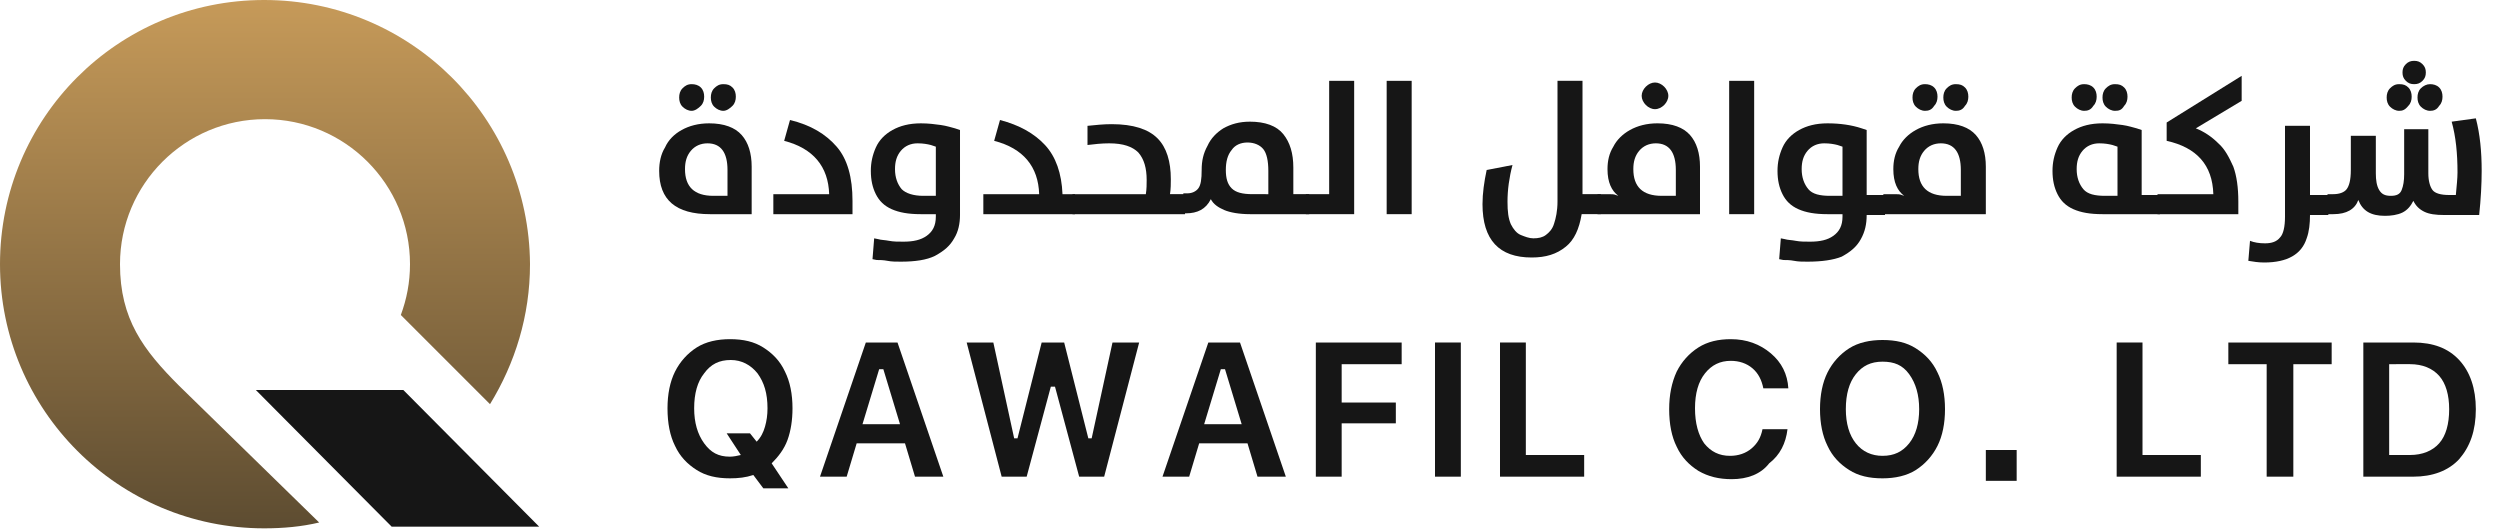
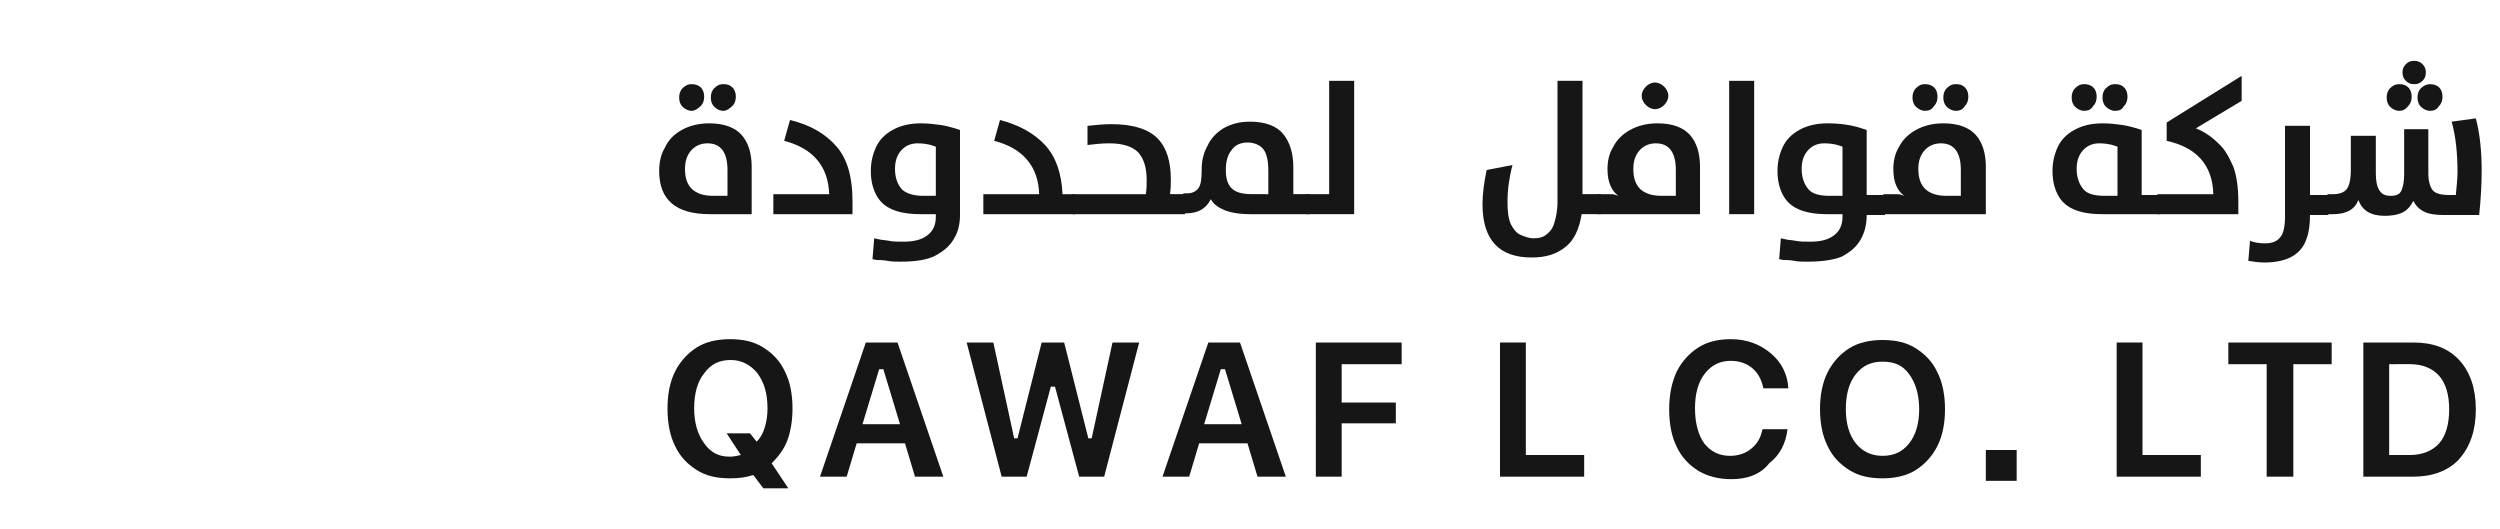
<svg xmlns="http://www.w3.org/2000/svg" version="1.1" id="Layer_1" x="0px" y="0px" viewBox="0 0 300 63.5" enable-background="new 0 0 300 63.5" xml:space="preserve">
  <linearGradient id="SVGID_1_" gradientUnits="userSpaceOnUse" x1="31.749" y1="0" x2="31.749" y2="63.498">
    <stop offset="0" style="stop-color:#C69A59" />
    <stop offset="1" style="stop-color:#5D4C31" />
  </linearGradient>
-   <path fill="url(#SVGID_1_)" d="M21.5,46.3c-4.3-4.3-7.1-8-7.1-14.6c0-9.6,7.8-17.4,17.4-17.4s17.4,7.8,17.4,17.4  c0,2.2-0.4,4.2-1.1,6.1l10.7,10.7c3-4.9,4.8-10.6,4.8-16.8C63.5,14.2,49.3,0,31.7,0S0,14.2,0,31.7s14.2,31.7,31.7,31.7  c2.3,0,4.5-0.2,6.6-0.7L21.5,46.3z" />
-   <polygon fill="#161616" points="64.7,63.2 47,63.2 30.7,46.8 48.4,46.8 " />
  <g>
    <path fill="#161616" d="M90.2,25.7h-5c-4.1,0-6.1-1.7-6.1-5.2c0-1,0.2-2,0.7-2.8c0.4-0.9,1.1-1.6,2-2.1c0.9-0.5,2-0.8,3.3-0.8   c1.8,0,3.1,0.5,3.9,1.4c0.8,0.9,1.2,2.2,1.2,3.8V25.7z M83,13.3c-0.4,0-0.8-0.2-1.1-0.5s-0.4-0.7-0.4-1.1c0-0.4,0.1-0.8,0.4-1.1   c0.3-0.3,0.6-0.5,1.1-0.5c0.4,0,0.8,0.1,1.1,0.4s0.4,0.7,0.4,1.1c0,0.4-0.1,0.8-0.4,1.1S83.4,13.3,83,13.3z M87.3,23.4v-3   c0-2.1-0.8-3.2-2.4-3.2c-0.8,0-1.5,0.3-2,0.9c-0.5,0.6-0.7,1.3-0.7,2.2c0,2.1,1.1,3.2,3.4,3.2H87.3z M86.8,13.3   c-0.4,0-0.8-0.2-1.1-0.5c-0.3-0.3-0.4-0.7-0.4-1.1c0-0.4,0.1-0.8,0.4-1.1c0.3-0.3,0.6-0.5,1.1-0.5s0.8,0.1,1.1,0.4s0.4,0.7,0.4,1.1   c0,0.4-0.1,0.8-0.4,1.1S87.2,13.3,86.8,13.3z" />
    <path fill="#161616" d="M102.5,25.7h-9.7v-2.4h6.7c-0.1-3.3-1.9-5.5-5.4-6.4l0.7-2.5c2.5,0.6,4.3,1.7,5.6,3.2   c1.3,1.5,1.9,3.7,1.9,6.5V25.7z" />
    <path fill="#161616" d="M108.1,31.4c-0.6,0-1.1,0-1.6-0.1c-0.5-0.1-1-0.1-1.3-0.1l-0.5-0.1l0.2-2.5l0.5,0.1   c0.3,0.1,0.8,0.1,1.3,0.2c0.5,0.1,1.1,0.1,1.7,0.1c1.2,0,2.1-0.2,2.8-0.7c0.7-0.5,1.1-1.2,1.1-2.3v-0.3h-1.8   c-1.5,0-2.6-0.2-3.5-0.6c-0.9-0.4-1.5-1-1.9-1.8c-0.4-0.8-0.6-1.7-0.6-2.8c0-1,0.2-1.9,0.6-2.8c0.4-0.9,1.1-1.6,2-2.1   c0.9-0.5,2-0.8,3.4-0.8c0.9,0,1.7,0.1,2.4,0.2c0.7,0.1,1.3,0.3,1.7,0.4l0.6,0.2v10.2c0,1-0.2,2-0.7,2.8c-0.5,0.9-1.2,1.5-2.3,2.1   C111.2,31.2,109.8,31.4,108.1,31.4z M112.3,23.4v-5.8l-0.6-0.2c-0.4-0.1-0.9-0.2-1.6-0.2c-0.8,0-1.5,0.3-2,0.9   c-0.5,0.6-0.7,1.3-0.7,2.2c0,1,0.3,1.8,0.8,2.4c0.5,0.5,1.4,0.8,2.6,0.8H112.3z" />
    <path fill="#161616" d="M129.1,25.7H118v-2.4h6.7c-0.1-3.3-1.9-5.5-5.4-6.4l0.7-2.5c2.3,0.6,4.1,1.6,5.4,3c1.3,1.4,2,3.4,2.1,5.9   h1.5V25.7z" />
    <path fill="#161616" d="M142.3,25.7h-13.6v-2.4h8.8c0.1-0.6,0.1-1.2,0.1-1.7c0-1.4-0.3-2.5-1-3.3c-0.7-0.7-1.8-1.1-3.5-1.1   c-0.9,0-1.8,0.1-2.6,0.2v-2.3c1-0.1,1.9-0.2,2.9-0.2c2.6,0,4.4,0.6,5.5,1.7c1.1,1.1,1.6,2.8,1.6,4.9c0,0.5,0,1.2-0.1,1.8h1.8V25.7z   " />
    <path fill="#161616" d="M157.1,25.7H150c-1.3,0-2.4-0.2-3.1-0.5s-1.3-0.7-1.6-1.3c-0.6,1.2-1.6,1.7-3,1.7H142v-2.4h0.5   c0.5,0,1-0.2,1.3-0.6c0.3-0.4,0.4-1.1,0.4-2.2c0-1.1,0.2-2,0.7-2.9c0.4-0.9,1.1-1.6,1.9-2.1c0.9-0.5,1.9-0.8,3.2-0.8   c1.8,0,3.2,0.5,4,1.5c0.8,1,1.2,2.3,1.2,4v3.2h1.9V25.7z M152.2,23.4v-2.9c0-1.2-0.2-2.1-0.6-2.6c-0.4-0.5-1.1-0.8-1.9-0.8   s-1.5,0.3-1.9,0.9c-0.5,0.6-0.7,1.4-0.7,2.4c0,1,0.2,1.7,0.7,2.2s1.3,0.7,2.5,0.7H152.2z" />
    <path fill="#161616" d="M162.5,25.7h-5.8v-2.4h2.8V9.7h3V25.7z" />
-     <path fill="#161616" d="M169.4,25.7h-3v-16h3V25.7z" />
+     <path fill="#161616" d="M169.4,25.7h-3h3V25.7z" />
    <path fill="#161616" d="M183.8,30.9c-3.9,0-5.9-2.1-5.9-6.4c0-1.3,0.2-2.7,0.5-4.1l3.1-0.6c-0.4,1.5-0.6,3-0.6,4.4   c0,1.2,0.1,2,0.4,2.7c0.3,0.6,0.7,1.1,1.2,1.3c0.5,0.2,1,0.4,1.5,0.4c0.6,0,1.1-0.1,1.5-0.4c0.4-0.3,0.8-0.7,1-1.4   c0.2-0.6,0.4-1.5,0.4-2.6V9.7h3v13.6h2.2v2.4h-2.3c-0.3,1.8-0.9,3.1-1.9,3.9C186.8,30.5,185.5,30.9,183.8,30.9z" />
    <path fill="#161616" d="M204,25.7h-12.3v-2.4h1.3c0.4,0,0.7,0,0.9,0.1l0.3,0.1c-0.8-0.6-1.3-1.6-1.3-3.2c0-1,0.2-1.9,0.7-2.7   c0.4-0.8,1.1-1.5,2-2c0.9-0.5,2-0.8,3.3-0.8c1.8,0,3.1,0.5,3.9,1.4c0.8,0.9,1.2,2.2,1.2,3.8V25.7z M201.1,23.4v-3   c0-2.1-0.8-3.2-2.4-3.2c-0.8,0-1.5,0.3-2,0.9c-0.5,0.6-0.7,1.3-0.7,2.2c0,2.1,1.1,3.2,3.4,3.2H201.1z M198.6,13.1   c-0.4,0-0.8-0.2-1.1-0.5c-0.3-0.3-0.5-0.7-0.5-1.1s0.2-0.8,0.5-1.1c0.3-0.3,0.7-0.5,1.1-0.5c0.4,0,0.8,0.2,1.1,0.5   c0.3,0.3,0.5,0.7,0.5,1.1c0,0.4-0.2,0.8-0.5,1.1C199.4,12.9,199,13.1,198.6,13.1z" />
    <path fill="#161616" d="M210.5,25.7h-3v-16h3V25.7z" />
    <path fill="#161616" d="M216.9,31.4c-0.6,0-1.1,0-1.6-0.1c-0.5-0.1-1-0.1-1.3-0.1l-0.5-0.1l0.2-2.5l0.5,0.1   c0.3,0.1,0.8,0.1,1.3,0.2c0.5,0.1,1.1,0.1,1.7,0.1c1.2,0,2.1-0.2,2.8-0.7c0.7-0.5,1.1-1.2,1.1-2.3v-0.3h-1.8   c-1.5,0-2.6-0.2-3.5-0.6c-0.9-0.4-1.5-1-1.9-1.8c-0.4-0.8-0.6-1.7-0.6-2.8c0-1,0.2-1.9,0.6-2.8c0.4-0.9,1.1-1.6,2-2.1   c0.9-0.5,2-0.8,3.4-0.8c1.5,0,2.9,0.2,4.1,0.6l0.6,0.2v7.8h2.2v2.4H224c0,1.1-0.2,2-0.7,2.9c-0.5,0.9-1.2,1.5-2.3,2.1   C220,31.2,218.6,31.4,216.9,31.4z M221.1,23.4v-5.8l-0.6-0.2c-0.4-0.1-0.9-0.2-1.6-0.2c-0.8,0-1.5,0.3-2,0.9s-0.7,1.3-0.7,2.2   c0,1,0.3,1.8,0.8,2.4s1.4,0.8,2.6,0.8H221.1z" />
    <path fill="#161616" d="M238.3,25.7h-12.3v-2.4h1.3c0.4,0,0.7,0,0.9,0.1l0.3,0.1c-0.8-0.6-1.3-1.6-1.3-3.2c0-1,0.2-1.9,0.7-2.7   c0.4-0.8,1.1-1.5,2-2c0.9-0.5,2-0.8,3.3-0.8c1.8,0,3.1,0.5,3.9,1.4c0.8,0.9,1.2,2.2,1.2,3.8V25.7z M231,13.3   c-0.4,0-0.8-0.2-1.1-0.5c-0.3-0.3-0.4-0.7-0.4-1.1c0-0.4,0.1-0.8,0.4-1.1c0.3-0.3,0.6-0.5,1.1-0.5c0.4,0,0.8,0.1,1.1,0.4   c0.3,0.3,0.4,0.7,0.4,1.1c0,0.4-0.1,0.8-0.4,1.1C231.8,13.2,231.4,13.3,231,13.3z M235.3,23.4v-3c0-2.1-0.8-3.2-2.4-3.2   c-0.8,0-1.5,0.3-2,0.9c-0.5,0.6-0.7,1.3-0.7,2.2c0,2.1,1.1,3.2,3.4,3.2H235.3z M234.7,13.3c-0.4,0-0.8-0.2-1.1-0.5   c-0.3-0.3-0.4-0.7-0.4-1.1c0-0.4,0.1-0.8,0.4-1.1c0.3-0.3,0.6-0.5,1.1-0.5s0.8,0.1,1.1,0.4c0.3,0.3,0.4,0.7,0.4,1.1   c0,0.4-0.1,0.8-0.4,1.1C235.5,13.2,235.1,13.3,234.7,13.3z" />
    <path fill="#161616" d="M259.2,25.7h-6.9c-1.5,0-2.6-0.2-3.5-0.6c-0.9-0.4-1.5-1-1.9-1.8c-0.4-0.8-0.6-1.7-0.6-2.8   c0-1,0.2-1.9,0.6-2.8c0.4-0.9,1.1-1.6,2-2.1c0.9-0.5,2-0.8,3.4-0.8c0.9,0,1.7,0.1,2.4,0.2c0.7,0.1,1.3,0.3,1.7,0.4l0.6,0.2v7.8h2.2   V25.7z M250.1,13.3c-0.4,0-0.8-0.2-1.1-0.5s-0.4-0.7-0.4-1.1c0-0.4,0.1-0.8,0.4-1.1c0.3-0.3,0.6-0.5,1.1-0.5c0.4,0,0.8,0.1,1.1,0.4   c0.3,0.3,0.4,0.7,0.4,1.1c0,0.4-0.1,0.8-0.4,1.1C250.9,13.2,250.5,13.3,250.1,13.3z M254.1,23.4v-5.8l-0.6-0.2   c-0.4-0.1-0.9-0.2-1.6-0.2c-0.8,0-1.5,0.3-2,0.9s-0.7,1.3-0.7,2.2c0,1,0.3,1.8,0.8,2.4s1.4,0.8,2.6,0.8H254.1z M253.8,13.3   c-0.4,0-0.8-0.2-1.1-0.5c-0.3-0.3-0.4-0.7-0.4-1.1c0-0.4,0.1-0.8,0.4-1.1c0.3-0.3,0.6-0.5,1.1-0.5s0.8,0.1,1.1,0.4   c0.3,0.3,0.4,0.7,0.4,1.1c0,0.4-0.1,0.8-0.4,1.1C254.6,13.2,254.3,13.3,253.8,13.3z" />
    <path fill="#161616" d="M268.6,25.7h-9.7v-2.4h6.7c-0.1-3.5-2-5.6-5.6-6.4v-2.2l9-5.6v3l-5.5,3.3c1,0.4,1.9,1,2.7,1.8   c0.8,0.7,1.3,1.7,1.8,2.8c0.4,1.1,0.6,2.5,0.6,4.2V25.7z" />
    <path fill="#161616" d="M271.7,31.5c-0.7,0-1.3-0.1-1.9-0.2l0.2-2.4c0.5,0.2,1.1,0.3,1.8,0.3c0.8,0,1.4-0.2,1.8-0.7   c0.4-0.4,0.6-1.3,0.6-2.5V15.1h3v8.3h2.2v2.4h-2.2c0,1-0.1,2-0.4,2.8C276.2,30.5,274.5,31.5,271.7,31.5z" />
    <path fill="#161616" d="M286.2,25.9c-1.7,0-2.7-0.6-3.2-1.9c-0.4,1.1-1.4,1.7-3,1.7h-0.7v-2.4h0.7c0.7,0,1.3-0.2,1.6-0.6   c0.3-0.4,0.5-1.1,0.5-2.3v-4.1h3v4.5c0,0.8,0.1,1.5,0.4,2s0.7,0.7,1.4,0.7s1.1-0.2,1.3-0.7c0.2-0.5,0.3-1.1,0.3-1.9v-5.4h2.9v5.3   c0,0.9,0.2,1.6,0.5,2c0.3,0.4,1,0.6,2,0.6h0.8c0.1-1.1,0.2-2,0.2-2.7c0-2.3-0.2-4.3-0.7-6.1l2.9-0.4c0.5,1.9,0.7,4,0.7,6.3   c0,1.6-0.1,3.4-0.3,5.3h-4.2c-1,0-1.8-0.1-2.4-0.4c-0.6-0.3-1-0.7-1.3-1.3c-0.3,0.6-0.7,1.1-1.3,1.4S286.9,25.9,286.2,25.9z    M287.9,13.3c-0.4,0-0.8-0.2-1.1-0.5c-0.3-0.3-0.4-0.7-0.4-1.1c0-0.4,0.1-0.8,0.4-1.1c0.3-0.3,0.6-0.5,1.1-0.5s0.8,0.1,1.1,0.4   c0.3,0.3,0.4,0.7,0.4,1.1c0,0.4-0.1,0.8-0.4,1.1C288.6,13.2,288.3,13.3,287.9,13.3z M289.7,10.1c-0.4,0-0.7-0.1-1-0.4   c-0.3-0.3-0.4-0.6-0.4-1s0.1-0.7,0.4-1c0.3-0.3,0.6-0.4,1-0.4c0.4,0,0.7,0.1,1,0.4c0.3,0.3,0.4,0.6,0.4,1s-0.1,0.7-0.4,1   C290.4,10,290.1,10.1,289.7,10.1z M291.6,13.3c-0.4,0-0.8-0.2-1.1-0.5c-0.3-0.3-0.4-0.7-0.4-1.1c0-0.4,0.1-0.8,0.4-1.1   c0.3-0.3,0.7-0.5,1.1-0.5s0.8,0.1,1.1,0.4c0.3,0.3,0.4,0.7,0.4,1.1c0,0.4-0.1,0.8-0.4,1.1C292.4,13.2,292,13.3,291.6,13.3z" />
  </g>
  <g>
    <path fill="#161616" d="M87.6,57.4c-1.6,0-2.9-0.3-4-1s-2-1.6-2.6-2.9c-0.6-1.2-0.9-2.7-0.9-4.5c0-1.7,0.3-3.2,0.9-4.4   c0.6-1.2,1.5-2.2,2.6-2.9c1.1-0.7,2.5-1,4-1c1.6,0,2.9,0.3,4,1c1.1,0.7,2,1.6,2.6,2.9c0.6,1.2,0.9,2.7,0.9,4.4   c0,1.4-0.2,2.7-0.6,3.8c-0.4,1.1-1.1,2-1.9,2.8l2,3h-3L90.4,57C89.5,57.3,88.6,57.4,87.6,57.4z M87.6,54.8c0.4,0,0.9-0.1,1.3-0.2   L87.2,52H90l0.8,1c0.5-0.5,0.8-1.1,1-1.8s0.3-1.4,0.3-2.2c0-1.8-0.4-3.1-1.2-4.2c-0.8-1-1.9-1.6-3.2-1.6c-1.4,0-2.4,0.5-3.2,1.6   c-0.8,1-1.2,2.4-1.2,4.2c0,1.7,0.4,3.1,1.2,4.2S86.2,54.8,87.6,54.8z" />
    <path fill="#161616" d="M109.8,57.2l-1.2-4h-5.8l-1.2,4h-3.2l5.5-16.1h3.8l5.5,16.1H109.8z M105.5,44.3l-2,6.6h4.5l-2-6.6H105.5z" />
    <path fill="#161616" d="M126.1,46.4l-2.9,10.8h-3l-4.2-16.1h3.2l2.5,11.5h0.4l2.9-11.5h2.7l2.9,11.5h0.4l2.5-11.5h3.2l-4.2,16.1h-3   l-2.9-10.8H126.1z" />
    <path fill="#161616" d="M150.9,57.2l-1.2-4h-5.8l-1.2,4h-3.2l5.5-16.1h3.8l5.5,16.1H150.9z M146.5,44.3l-2,6.6h4.5l-2-6.6H146.5z" />
    <path fill="#161616" d="M161,57.2h-3.1V41.1h10.3v2.6H161v4.6h6.5v2.5H161V57.2z" />
-     <path fill="#161616" d="M175.3,57.2h-3.1V41.1h3.1V57.2z" />
    <path fill="#161616" d="M190.1,54.6v2.6H180V41.1h3.1v13.5H190.1z" />
    <path fill="#161616" d="M207.8,57.5c-1.5,0-2.8-0.3-4-1c-1.1-0.7-2-1.6-2.6-2.9c-0.6-1.2-0.9-2.7-0.9-4.5c0-1.7,0.3-3.2,0.9-4.5   c0.6-1.2,1.5-2.2,2.6-2.9c1.1-0.7,2.4-1,3.9-1c1.9,0,3.5,0.6,4.8,1.7s2,2.5,2.1,4.2h-3c-0.2-1-0.6-1.8-1.3-2.4   c-0.7-0.6-1.6-0.9-2.6-0.9c-1.3,0-2.3,0.5-3.1,1.5s-1.2,2.4-1.2,4.2c0,1.8,0.4,3.2,1.1,4.2c0.8,1,1.8,1.5,3.1,1.5   c1,0,1.9-0.3,2.6-0.9c0.7-0.6,1.1-1.3,1.3-2.3h3c-0.2,1.7-0.9,3.1-2.2,4.1C211.3,56.9,209.7,57.5,207.8,57.5z" />
    <path fill="#161616" d="M225.9,40.8c1.6,0,2.9,0.3,4,1c1.1,0.7,2,1.6,2.6,2.9c0.6,1.2,0.9,2.7,0.9,4.4c0,1.7-0.3,3.2-0.9,4.4   c-0.6,1.2-1.5,2.2-2.6,2.9c-1.1,0.7-2.5,1-4,1c-1.6,0-2.9-0.3-4-1c-1.1-0.7-2-1.6-2.6-2.9c-0.6-1.2-0.9-2.7-0.9-4.4   c0-1.7,0.3-3.2,0.9-4.4c0.6-1.2,1.5-2.2,2.6-2.9C223,41.1,224.4,40.8,225.9,40.8z M225.9,43.4c-1.4,0-2.4,0.5-3.2,1.5   c-0.8,1-1.2,2.4-1.2,4.2c0,1.7,0.4,3.1,1.2,4.1s1.9,1.5,3.2,1.5c1.4,0,2.4-0.5,3.2-1.5s1.2-2.4,1.2-4.1c0-1.7-0.4-3.1-1.2-4.2   S227.3,43.4,225.9,43.4z" />
    <path fill="#161616" d="M238.3,54h3.7v3.7h-3.7V54z" />
    <path fill="#161616" d="M264.1,54.6v2.6H254V41.1h3.1v13.5H264.1z" />
    <path fill="#161616" d="M275.1,57.2H272V43.7h-4.6v-2.6h12.4v2.6h-4.6V57.2z" />
    <path fill="#161616" d="M283.6,41.1h6c2.4,0,4.2,0.7,5.5,2.1c1.3,1.4,2,3.4,2,5.9c0,2.6-0.7,4.5-2,6c-1.3,1.4-3.2,2.1-5.5,2.1h-6   V41.1z M286.7,43.7v10.9h2.5c1.5,0,2.7-0.5,3.5-1.4c0.8-0.9,1.2-2.3,1.2-4.1c0-1.7-0.4-3.1-1.2-4c-0.8-0.9-2-1.4-3.5-1.4H286.7z" />
  </g>
</svg>